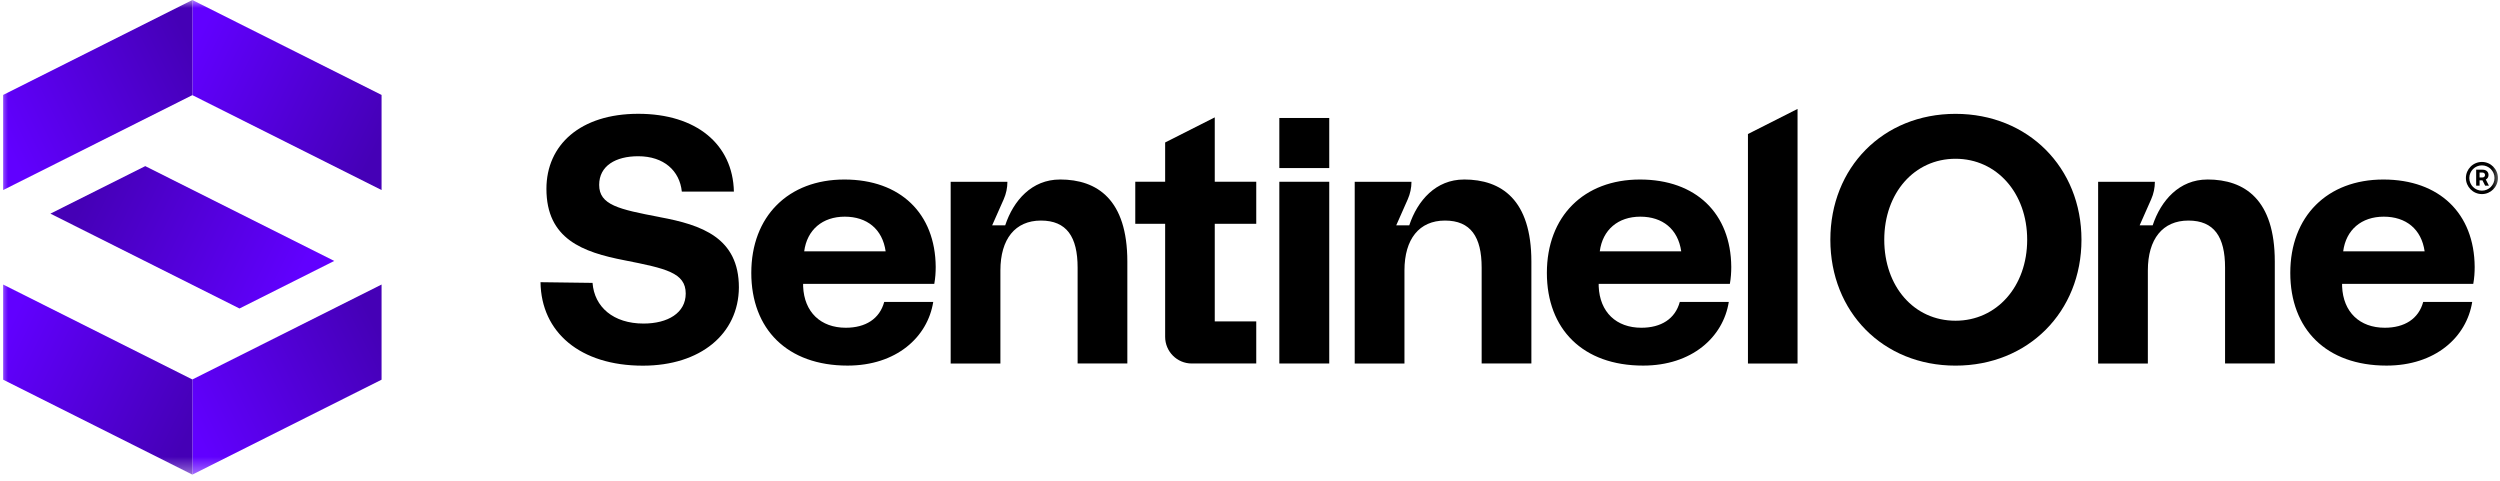
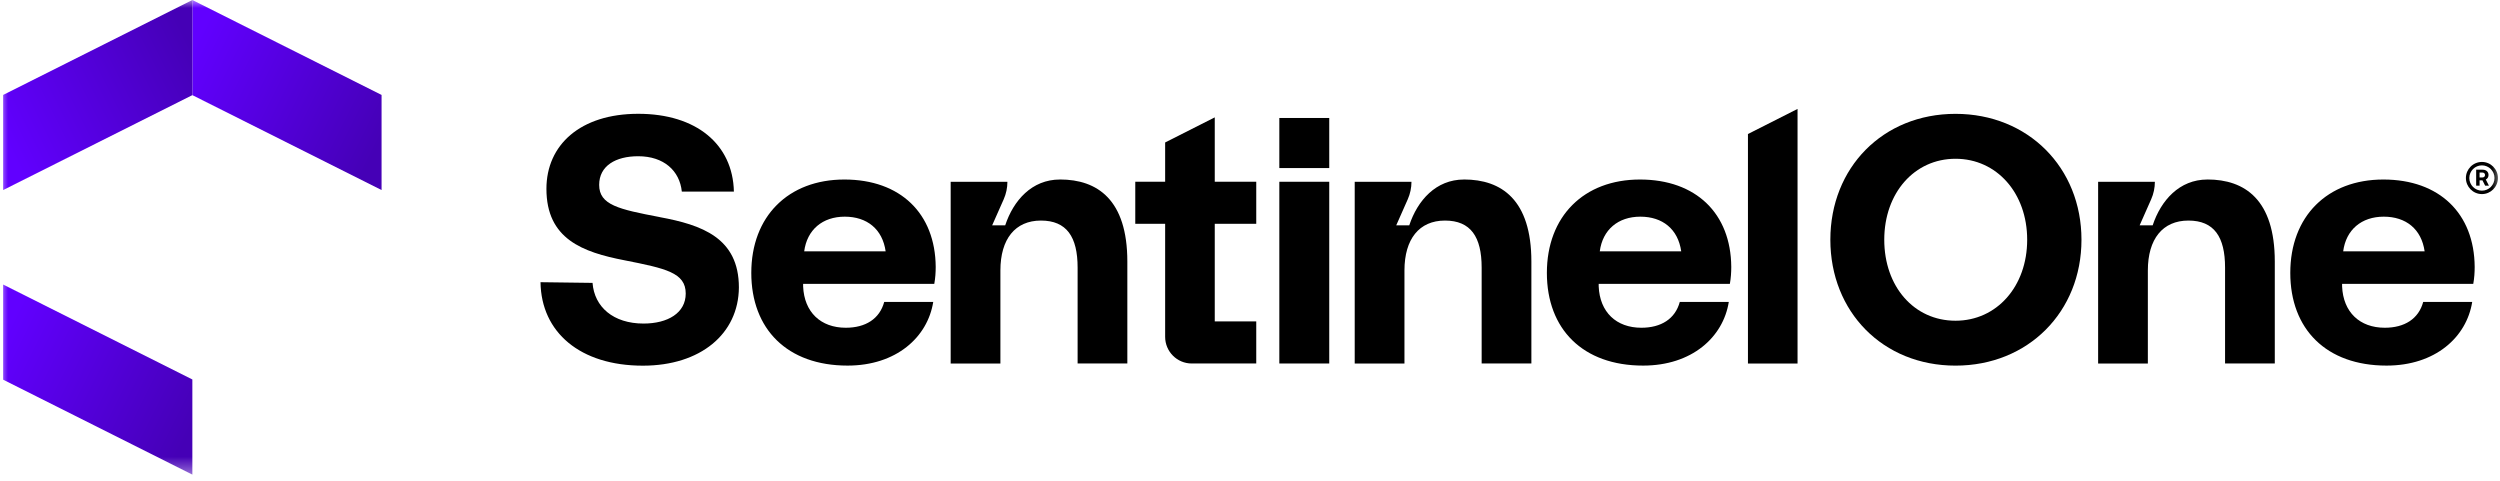
<svg xmlns="http://www.w3.org/2000/svg" width="156" height="30" viewBox="0 0 156 30" fill="none">
  <g clip-path="url(#clip0_1456_2994)">
    <mask id="mask0_1456_2994" style="mask-type:luminance" maskUnits="userSpaceOnUse" x="0" y="0" width="156" height="30">
      <path d="M156 0H0V29.615H156V0Z" fill="white" />
    </mask>
    <g mask="url(#mask0_1456_2994)">
      <path d="M41.161 13.545C38.617 13.059 37.388 12.795 37.388 11.537C37.388 10.346 38.42 9.749 39.822 9.749C41.426 9.749 42.412 10.655 42.546 11.957H45.795C45.729 8.999 43.447 7.101 39.827 7.101C36.207 7.101 34.097 9.045 34.097 11.783C34.097 14.916 36.358 15.735 38.969 16.242C41.536 16.75 42.789 17.013 42.789 18.316C42.789 19.529 41.669 20.19 40.156 20.19C38.27 20.19 37.085 19.152 36.975 17.652L33.728 17.609C33.771 20.743 36.208 22.818 40.115 22.818C43.714 22.818 46.084 20.834 46.107 17.941C46.107 14.829 43.78 14.032 41.169 13.549L41.16 13.543V13.546L41.161 13.545Z" fill="black" />
      <path d="M66.14 11.202C64.387 11.202 63.239 12.508 62.725 14.06H61.911L62.63 12.438C62.783 12.093 62.862 11.72 62.862 11.343H59.322V22.683H62.425V16.877C62.425 14.912 63.35 13.763 64.955 13.763C66.561 13.763 67.243 14.779 67.243 16.698V22.681H70.346V16.322C70.346 12.459 68.476 11.2 66.144 11.2L66.14 11.202Z" fill="black" />
      <path d="M91.354 11.202C89.6 11.202 88.453 12.508 87.938 14.06H87.125L87.843 12.438C87.996 12.093 88.076 11.72 88.076 11.343H84.534V22.683H87.638V16.877C87.638 14.912 88.562 13.763 90.167 13.763C91.773 13.763 92.455 14.779 92.455 16.698V22.681H95.558V16.322C95.558 12.459 93.688 11.2 91.355 11.2H91.354V11.202Z" fill="black" />
      <path d="M82.944 11.342H79.83V22.682H82.945V11.342H82.944Z" fill="black" />
      <path d="M112.167 6.797L109.072 8.363V22.683H112.167V6.797Z" fill="black" />
      <path d="M82.945 7.362H79.83V10.487H82.945V7.362Z" fill="black" />
      <path d="M75.801 11.342V7.324L72.705 8.89V11.342H70.841V13.964H72.705V21.018C72.705 21.936 73.448 22.682 74.364 22.682H78.39V20.057H75.801V13.964H78.39V11.342H75.801Z" fill="black" />
      <path d="M96.525 17.029C96.525 13.497 98.834 11.202 102.333 11.202C105.831 11.202 108.009 13.321 108.031 16.655C108.031 16.985 108.009 17.361 107.943 17.714H99.758V17.868C99.825 19.48 100.858 20.451 102.421 20.451C103.653 20.451 104.533 19.899 104.819 18.839H107.877C107.526 21.047 105.568 22.813 102.531 22.813C98.769 22.813 96.525 20.538 96.525 17.028V17.029ZM104.908 15.683C104.71 14.292 103.741 13.52 102.356 13.52C100.97 13.52 100.002 14.336 99.826 15.683H104.908Z" fill="black" />
      <path d="M137.742 11.202C135.989 11.202 134.841 12.508 134.327 14.06H133.514L134.232 12.438C134.385 12.093 134.464 11.72 134.464 11.343H130.923V22.683H134.026V16.877C134.026 14.912 134.951 13.763 136.556 13.763C138.162 13.763 138.844 14.779 138.844 16.698V22.681H141.947V16.322C141.947 12.459 140.077 11.2 137.744 11.2H137.742V11.202Z" fill="black" />
      <path d="M142.914 17.029C142.914 13.497 145.223 11.202 148.721 11.202C152.22 11.202 154.398 13.321 154.42 16.655C154.42 16.985 154.398 17.361 154.331 17.714H146.147V17.868C146.214 19.48 147.248 20.451 148.81 20.451C150.041 20.451 150.922 19.899 151.208 18.839H154.266C153.915 21.047 151.956 22.813 148.92 22.813C145.158 22.813 142.914 20.538 142.914 17.028V17.029ZM151.297 15.683C151.098 14.292 150.13 13.52 148.745 13.52C147.359 13.52 146.39 14.336 146.215 15.683H151.297Z" fill="black" />
      <path d="M46.881 17.029C46.881 13.497 49.191 11.202 52.689 11.202C56.187 11.202 58.365 13.321 58.388 16.655C58.388 16.985 58.365 17.361 58.299 17.714H50.115V17.868C50.181 19.48 51.215 20.451 52.777 20.451C54.009 20.451 54.889 19.899 55.176 18.839H58.234C57.882 21.047 55.924 22.813 52.888 22.813C49.125 22.813 46.881 20.538 46.881 17.028V17.029ZM55.264 15.683C55.066 14.292 54.097 13.52 52.712 13.52C51.327 13.52 50.358 14.336 50.182 15.683H55.265H55.264Z" fill="black" />
      <path d="M122.024 22.815C117.495 22.815 114.214 19.462 114.214 14.96C114.214 10.458 117.495 7.104 122.024 7.104C126.554 7.104 129.884 10.458 129.884 14.96C129.884 19.462 126.554 22.815 122.024 22.815ZM122.024 20.013C124.597 20.013 126.496 17.873 126.496 14.96C126.496 12.047 124.597 9.907 122.024 9.907C119.452 9.907 117.578 12.047 117.578 14.96C117.578 17.873 119.43 20.013 122.024 20.013Z" fill="black" />
      <path d="M154.511 10.589H154.918C155.137 10.589 155.284 10.719 155.284 10.922C155.284 11.05 155.217 11.152 155.113 11.202L155.31 11.587H155.074L154.905 11.252H154.726V11.587H154.513V10.588L154.511 10.589ZM154.725 10.767V11.074H154.9C155 11.074 155.065 11.014 155.065 10.921C155.065 10.828 155 10.767 154.9 10.767H154.725Z" fill="black" />
      <path d="M154.872 12.111C154.32 12.111 153.872 11.66 153.872 11.108C153.872 10.555 154.321 10.105 154.872 10.105C155.422 10.105 155.871 10.555 155.871 11.108C155.871 11.66 155.422 12.111 154.872 12.111ZM154.872 10.319C154.438 10.319 154.085 10.673 154.085 11.108C154.085 11.543 154.438 11.897 154.872 11.897C155.305 11.897 155.658 11.543 155.658 11.108C155.658 10.673 155.305 10.319 154.872 10.319Z" fill="black" />
      <path d="M12.003 5.936L23.81 11.859V5.924L12.003 0V5.936Z" fill="url(#paint0_linear_1456_2994)" />
-       <path d="M12.003 23.679L23.81 17.755V23.692L12.003 29.616V23.679Z" fill="url(#paint1_linear_1456_2994)" />
+       <path d="M12.003 23.679V23.692L12.003 29.616V23.679Z" fill="url(#paint1_linear_1456_2994)" />
      <path d="M12.003 5.936L0.196 11.859V5.924L12.003 0V5.936Z" fill="url(#paint2_linear_1456_2994)" />
      <path d="M12.003 23.679L0.196 17.755V23.692L12.003 29.616V23.679Z" fill="url(#paint3_linear_1456_2994)" />
-       <path d="M3.146 13.331L14.944 19.25L20.857 16.282L9.064 10.366L3.146 13.331Z" fill="url(#paint4_linear_1456_2994)" />
    </g>
  </g>
  <defs>
    <linearGradient id="paint0_linear_1456_2994" x1="23.727" y1="8.854" x2="11.982" y2="2.993" gradientUnits="userSpaceOnUse">
      <stop stop-color="#4500B6" />
      <stop offset="1" stop-color="#6100FF" />
    </linearGradient>
    <linearGradient id="paint1_linear_1456_2994" x1="23.727" y1="20.762" x2="11.982" y2="26.622" gradientUnits="userSpaceOnUse">
      <stop stop-color="#4500B6" />
      <stop offset="1" stop-color="#6100FF" />
    </linearGradient>
    <linearGradient id="paint2_linear_1456_2994" x1="0.279" y1="8.854" x2="12.024" y2="2.993" gradientUnits="userSpaceOnUse">
      <stop stop-color="#6100FF" />
      <stop offset="1" stop-color="#4500B6" />
    </linearGradient>
    <linearGradient id="paint3_linear_1456_2994" x1="0.279" y1="20.762" x2="12.024" y2="26.622" gradientUnits="userSpaceOnUse">
      <stop stop-color="#6100FF" />
      <stop offset="1" stop-color="#4500B6" />
    </linearGradient>
    <linearGradient id="paint4_linear_1456_2994" x1="18.301" y1="17.97" x2="5.59" y2="11.628" gradientUnits="userSpaceOnUse">
      <stop stop-color="#6100FF" />
      <stop offset="1" stop-color="#4500B6" />
    </linearGradient>
    <clipPath id="clip0_1456_2994">
      <rect width="156" height="30" fill="white" />
    </clipPath>
  </defs>
</svg>